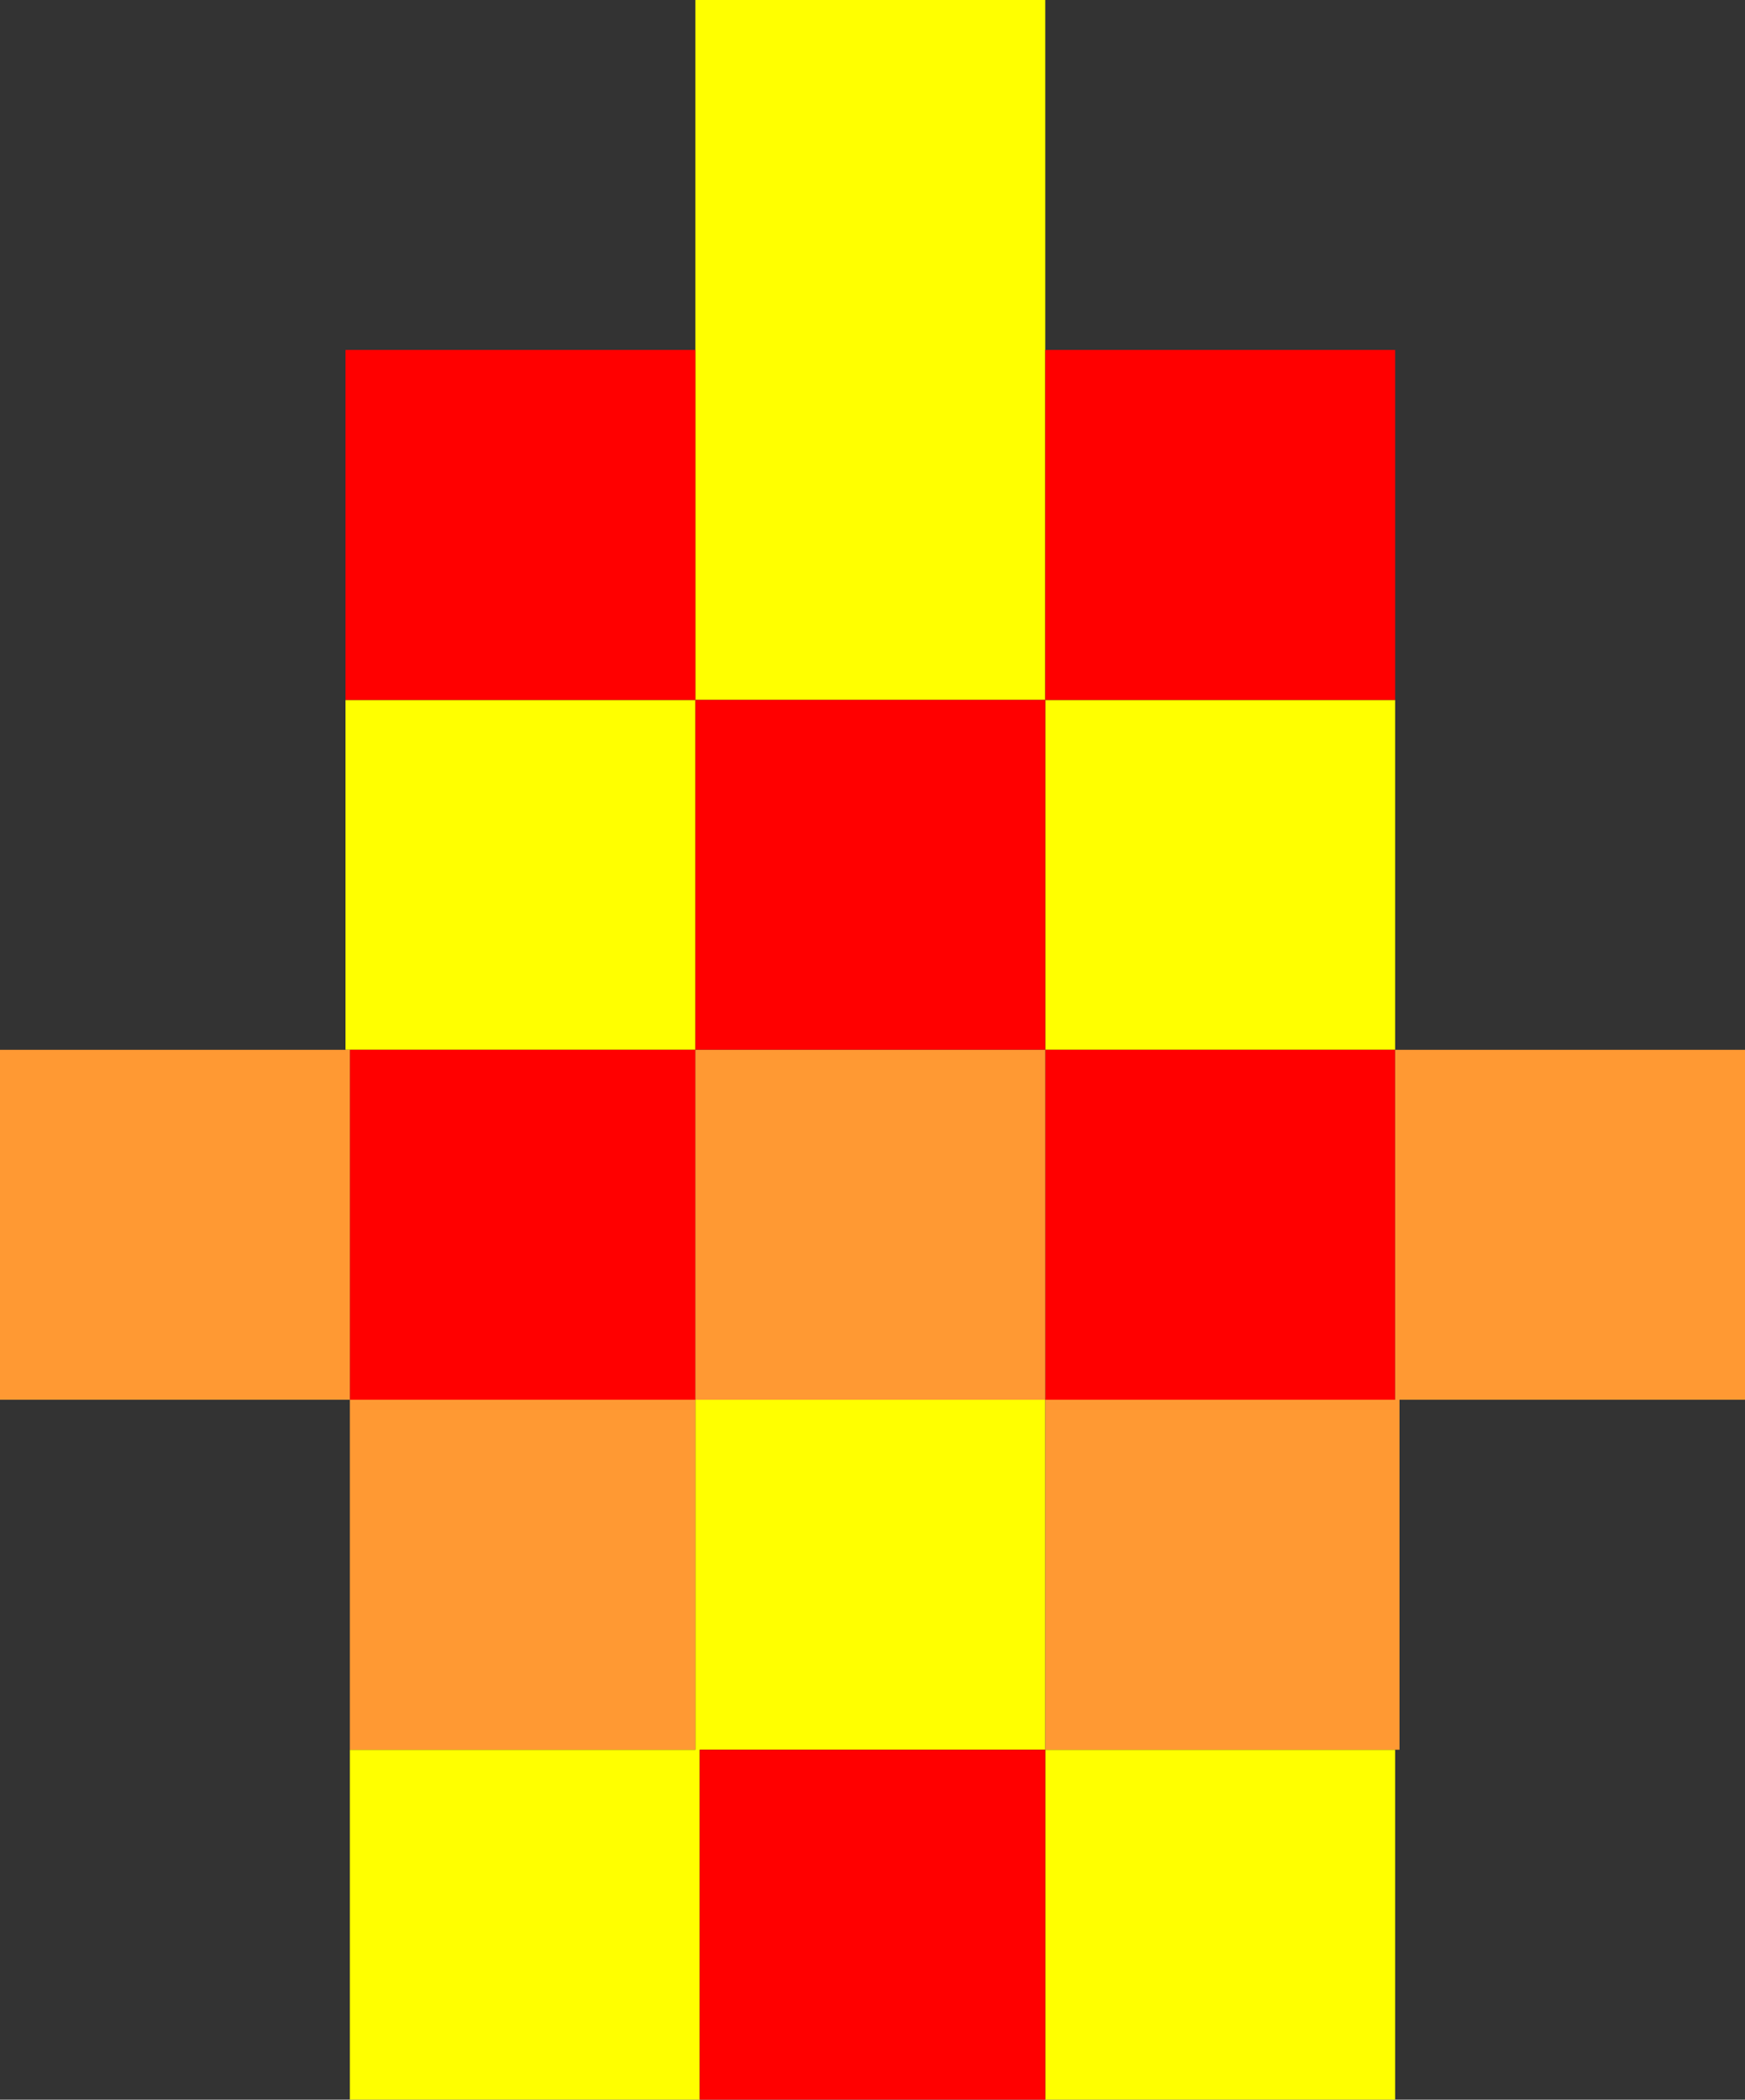
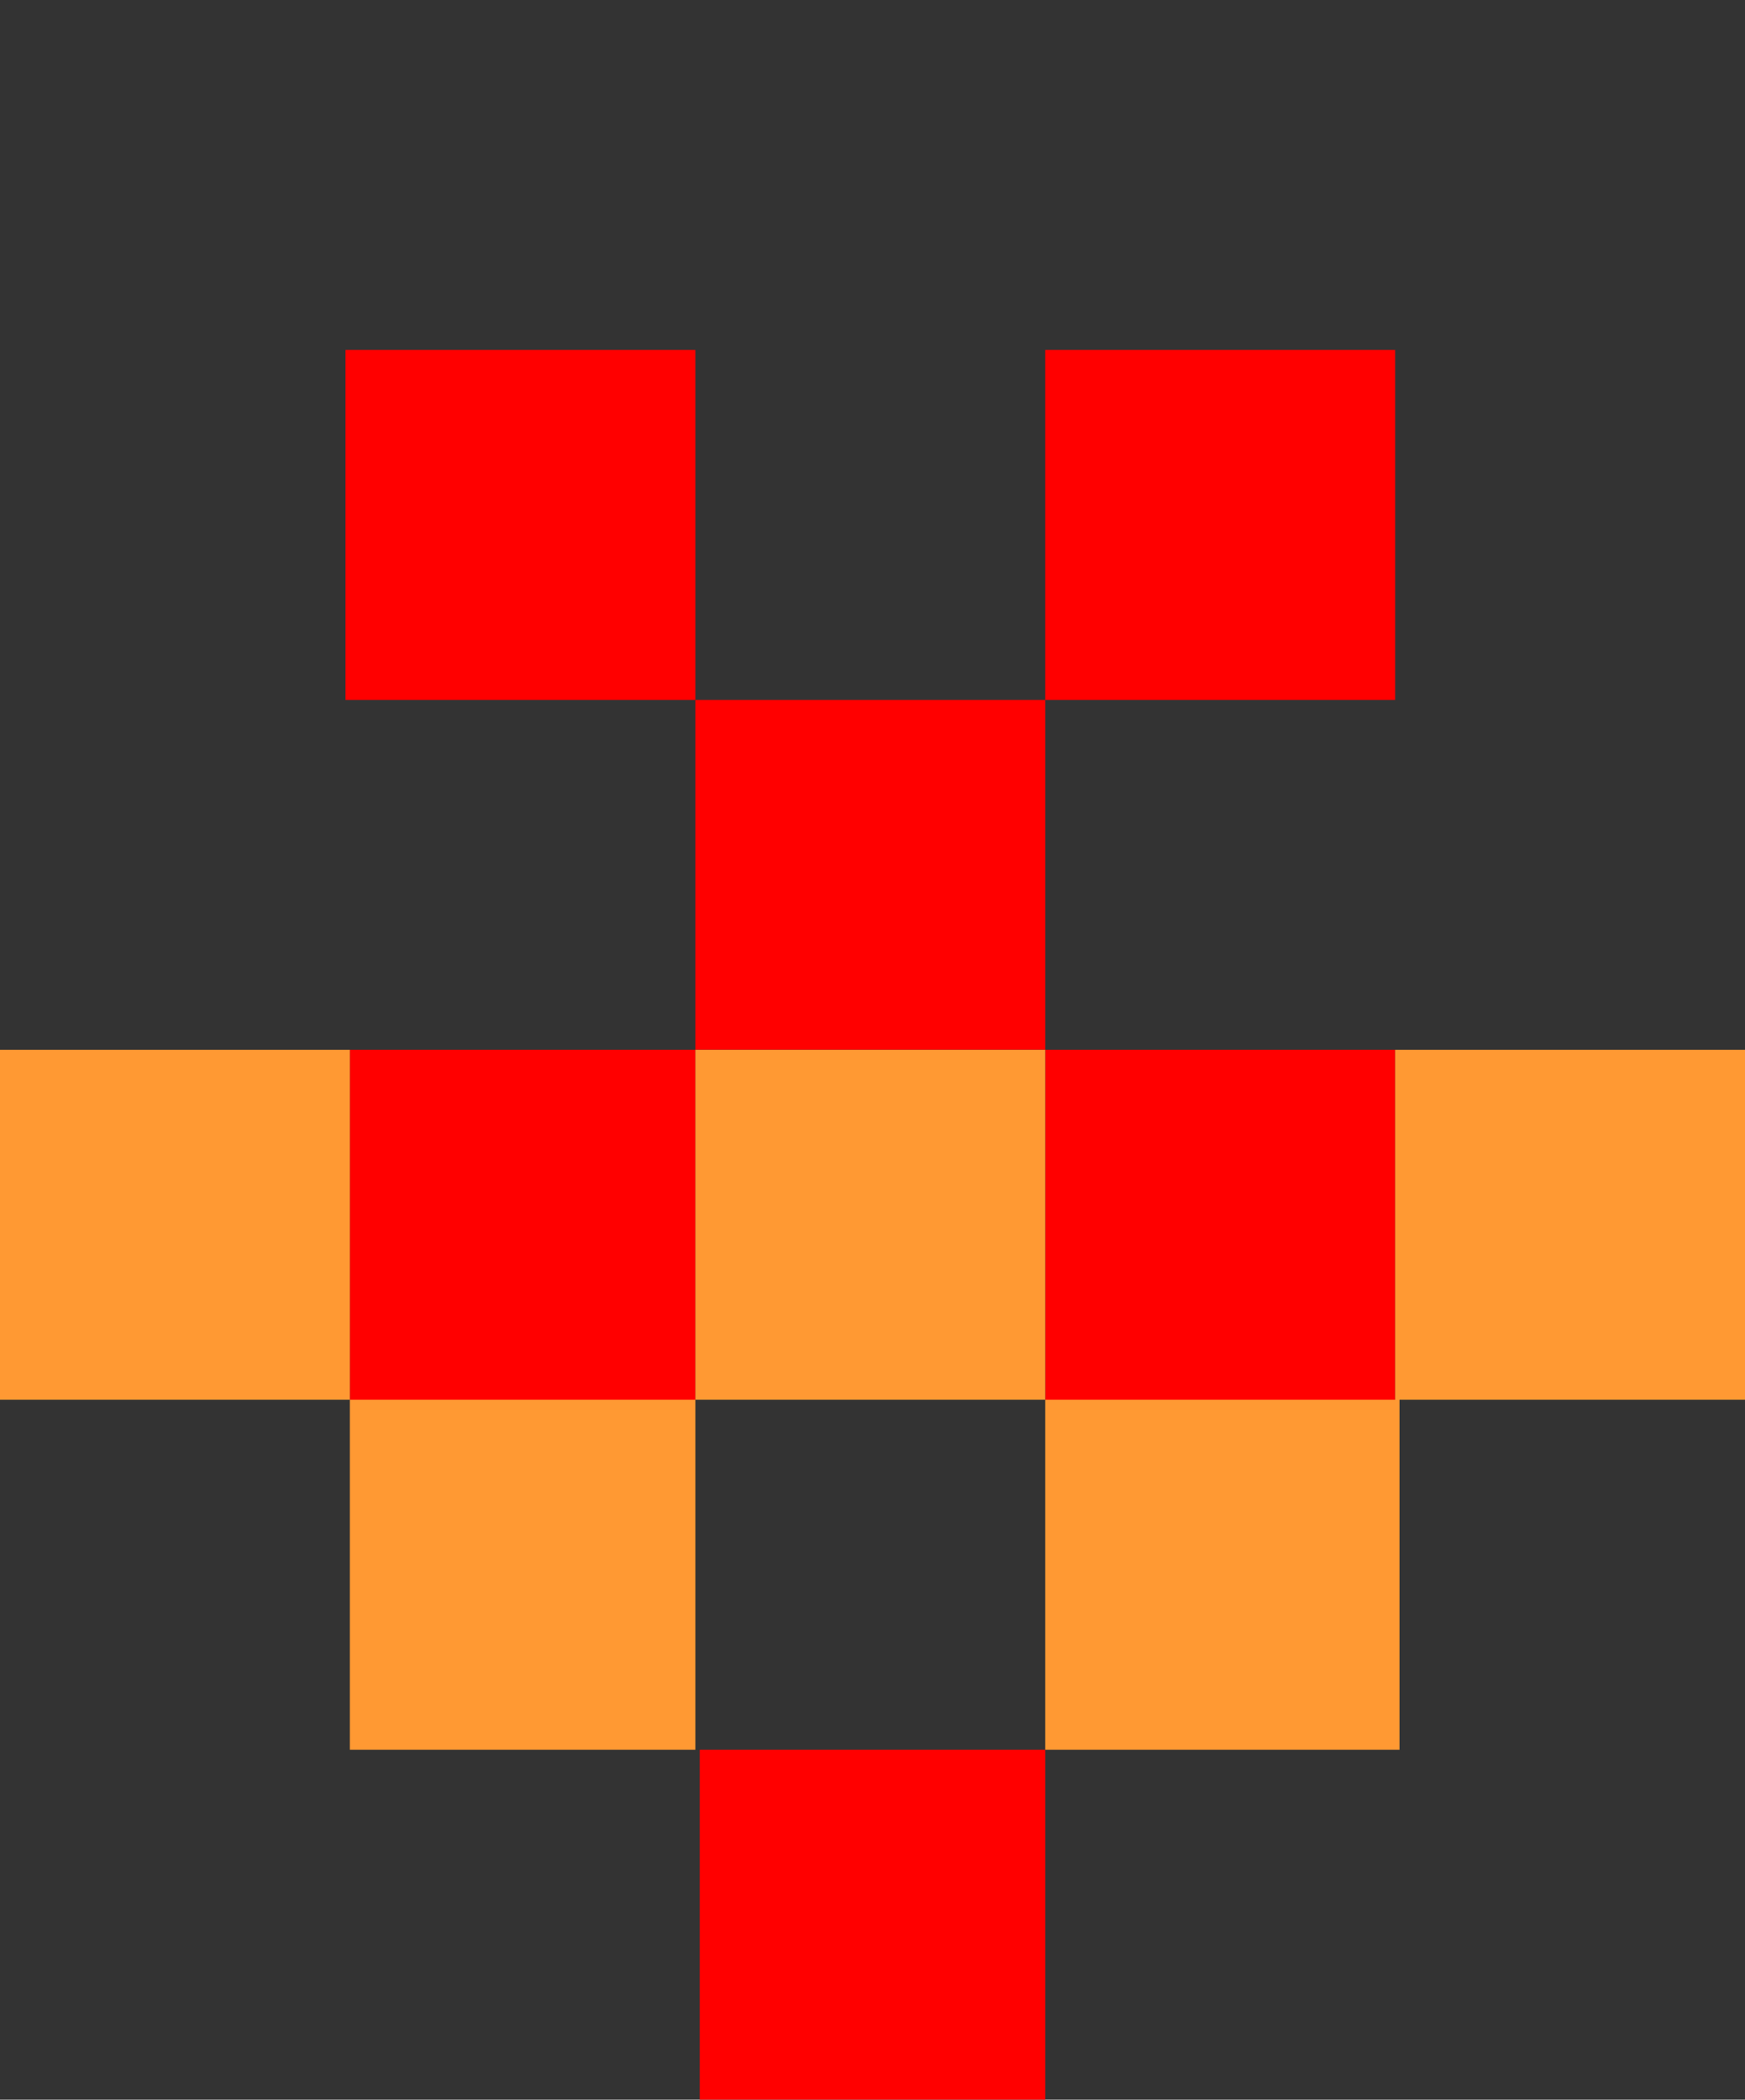
<svg xmlns="http://www.w3.org/2000/svg" height="24.0px" width="19.95px">
  <rect width="100%" height="100%" fill="#333333" stroke="none" />
  <g transform="matrix(1.0, 0.0, 0.0, 1.0, 9.95, 0.0)">
-     <path d="M-2.0 4.0 L-2.0 0.0 2.0 0.0 2.0 4.0 2.0 8.0 -2.0 8.0 -2.0 4.0 M6.0 8.0 L6.0 12.0 2.0 12.0 2.0 8.0 6.0 8.0 M6.0 20.0 L6.0 24.0 2.0 24.0 2.0 20.0 -1.95 20.0 -1.95 24.0 -5.95 24.0 -5.95 20.0 -2.0 20.0 -2.0 16.0 2.0 16.0 2.0 20.0 6.0 20.0 M-6.0 12.0 L-6.0 8.0 -2.0 8.0 -2.0 12.0 -5.95 12.0 -6.0 12.0" fill="#ffff00" fill-rule="evenodd" stroke="none" />
    <path d="M2.0 4.0 L6.0 4.0 6.0 8.0 2.0 8.0 2.0 12.0 6.0 12.0 6.0 16.0 2.0 16.0 2.0 12.0 -2.0 12.0 -2.0 16.0 -5.95 16.0 -5.95 12.0 -2.0 12.0 -2.0 8.0 -6.0 8.0 -6.0 4.0 -2.0 4.0 -2.0 8.0 2.0 8.0 2.0 4.0 M2.0 24.0 L-1.95 24.0 -1.95 20.0 2.0 20.0 2.0 24.0" fill="#ff0000" fill-rule="evenodd" stroke="none" />
    <path d="M6.0 12.0 L10.0 12.0 10.0 16.0 6.05 16.0 6.05 20.0 6.0 20.0 2.0 20.0 2.0 16.0 6.0 16.0 6.0 12.0 M-5.95 20.0 L-5.95 16.0 -9.95 16.0 -9.95 12.0 -6.0 12.0 -5.95 12.0 -5.95 16.0 -2.0 16.0 -2.0 12.0 2.0 12.0 2.0 16.0 -2.0 16.0 -2.0 20.0 -5.95 20.0" fill="#ff9933" fill-rule="evenodd" stroke="none" />
  </g>
</svg>